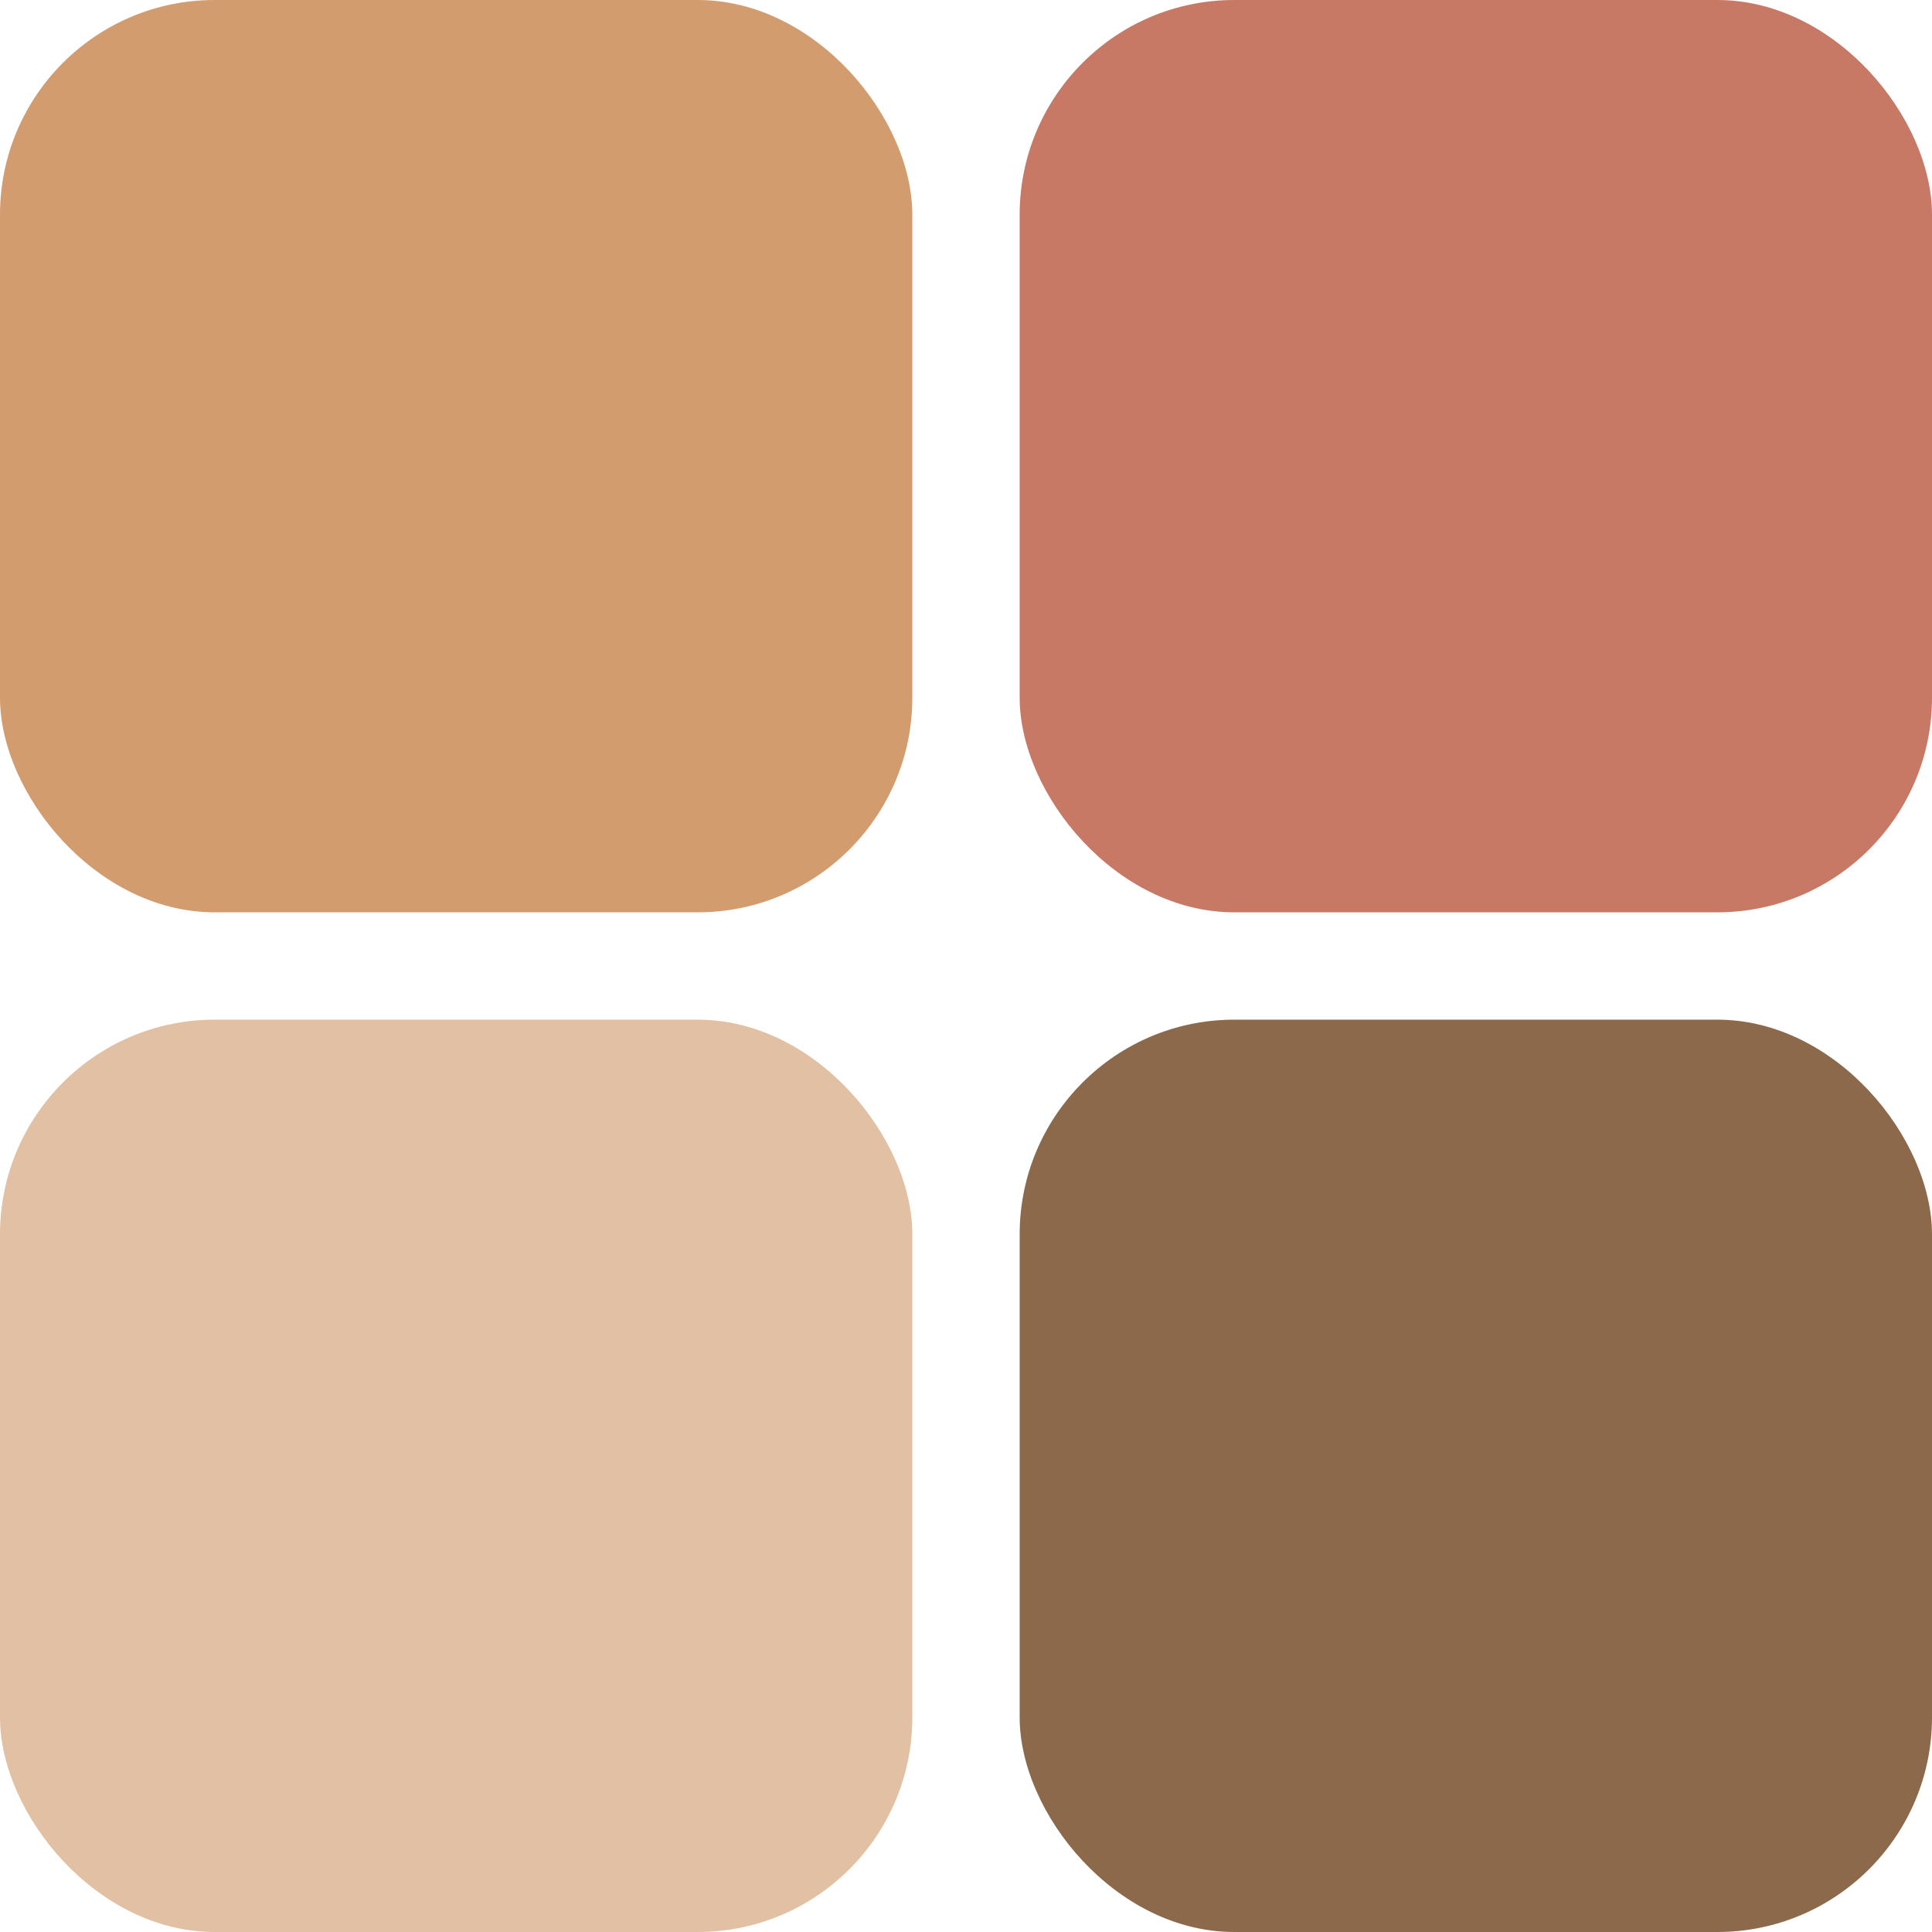
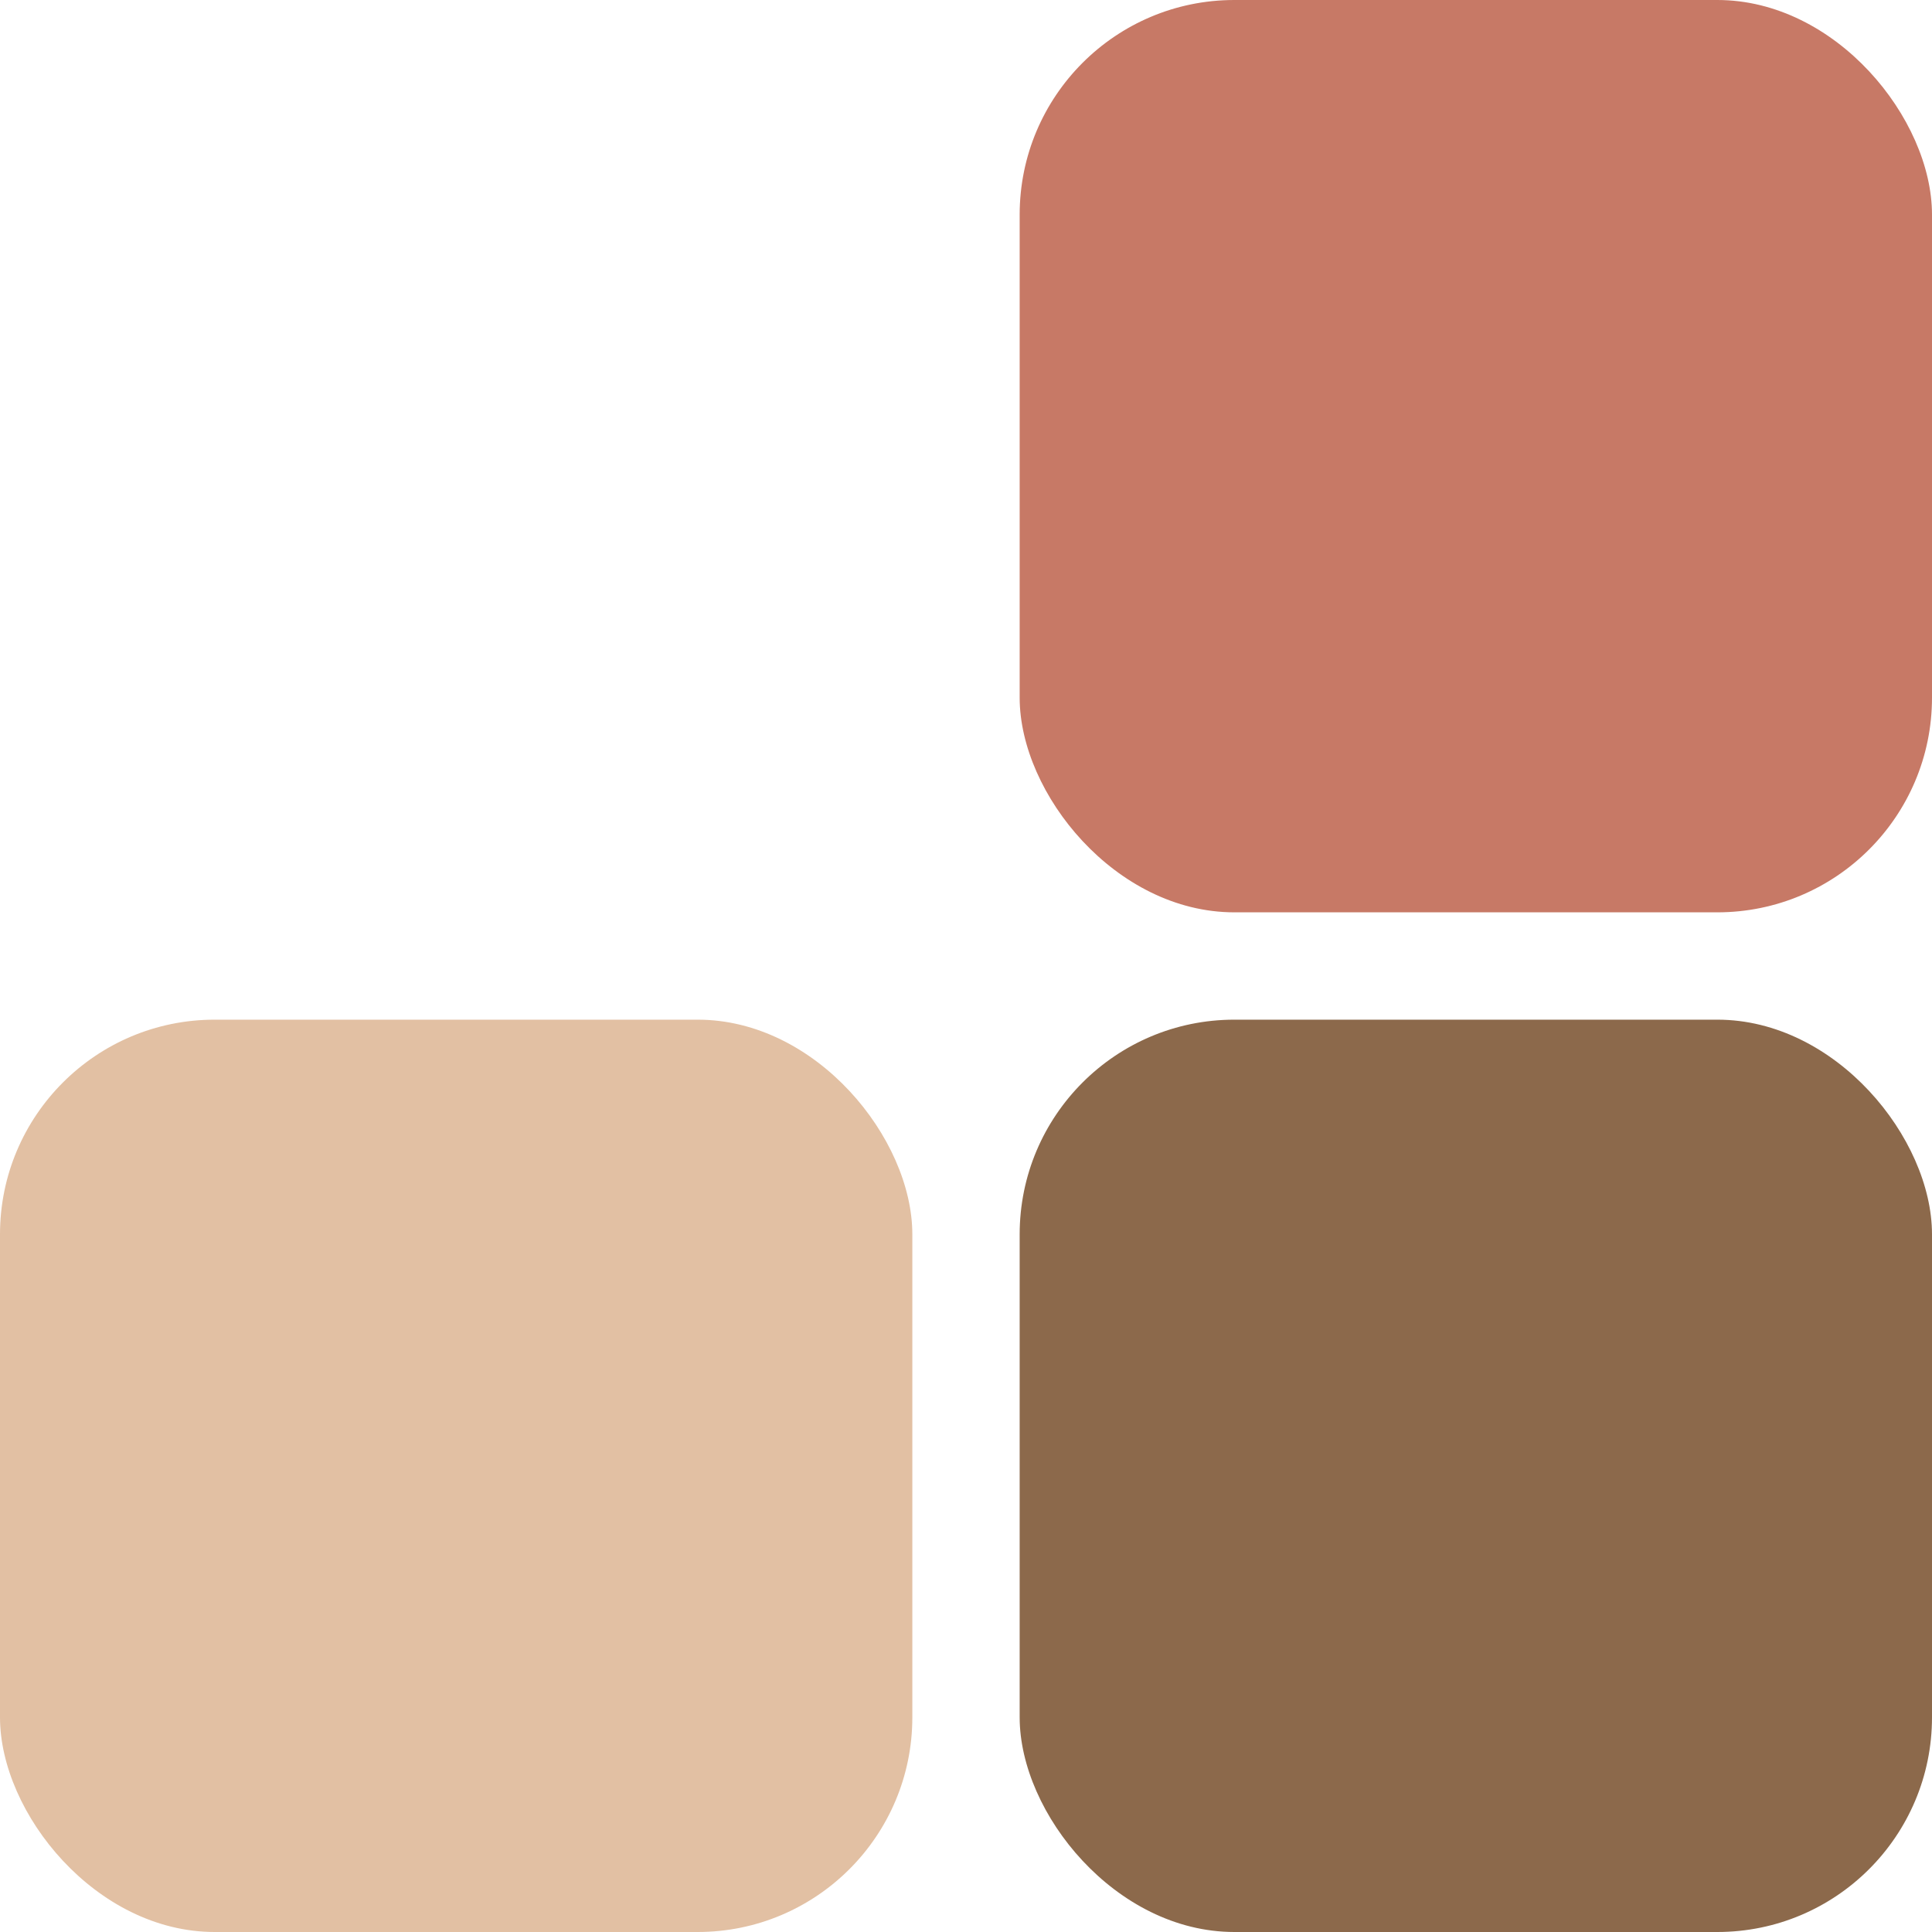
<svg xmlns="http://www.w3.org/2000/svg" width="36" height="36" viewBox="0 0 36 36" fill="none">
  <rect y="19" width="17" height="17" rx="4" fill="#E2C0A3" />
  <rect x="19" y="19" width="17" height="17" rx="4" fill="#8C694B" />
  <rect x="19" width="17" height="17" rx="4" fill="#C77966" />
-   <rect width="17" height="17" rx="4" fill="#D39C6E" />
</svg>